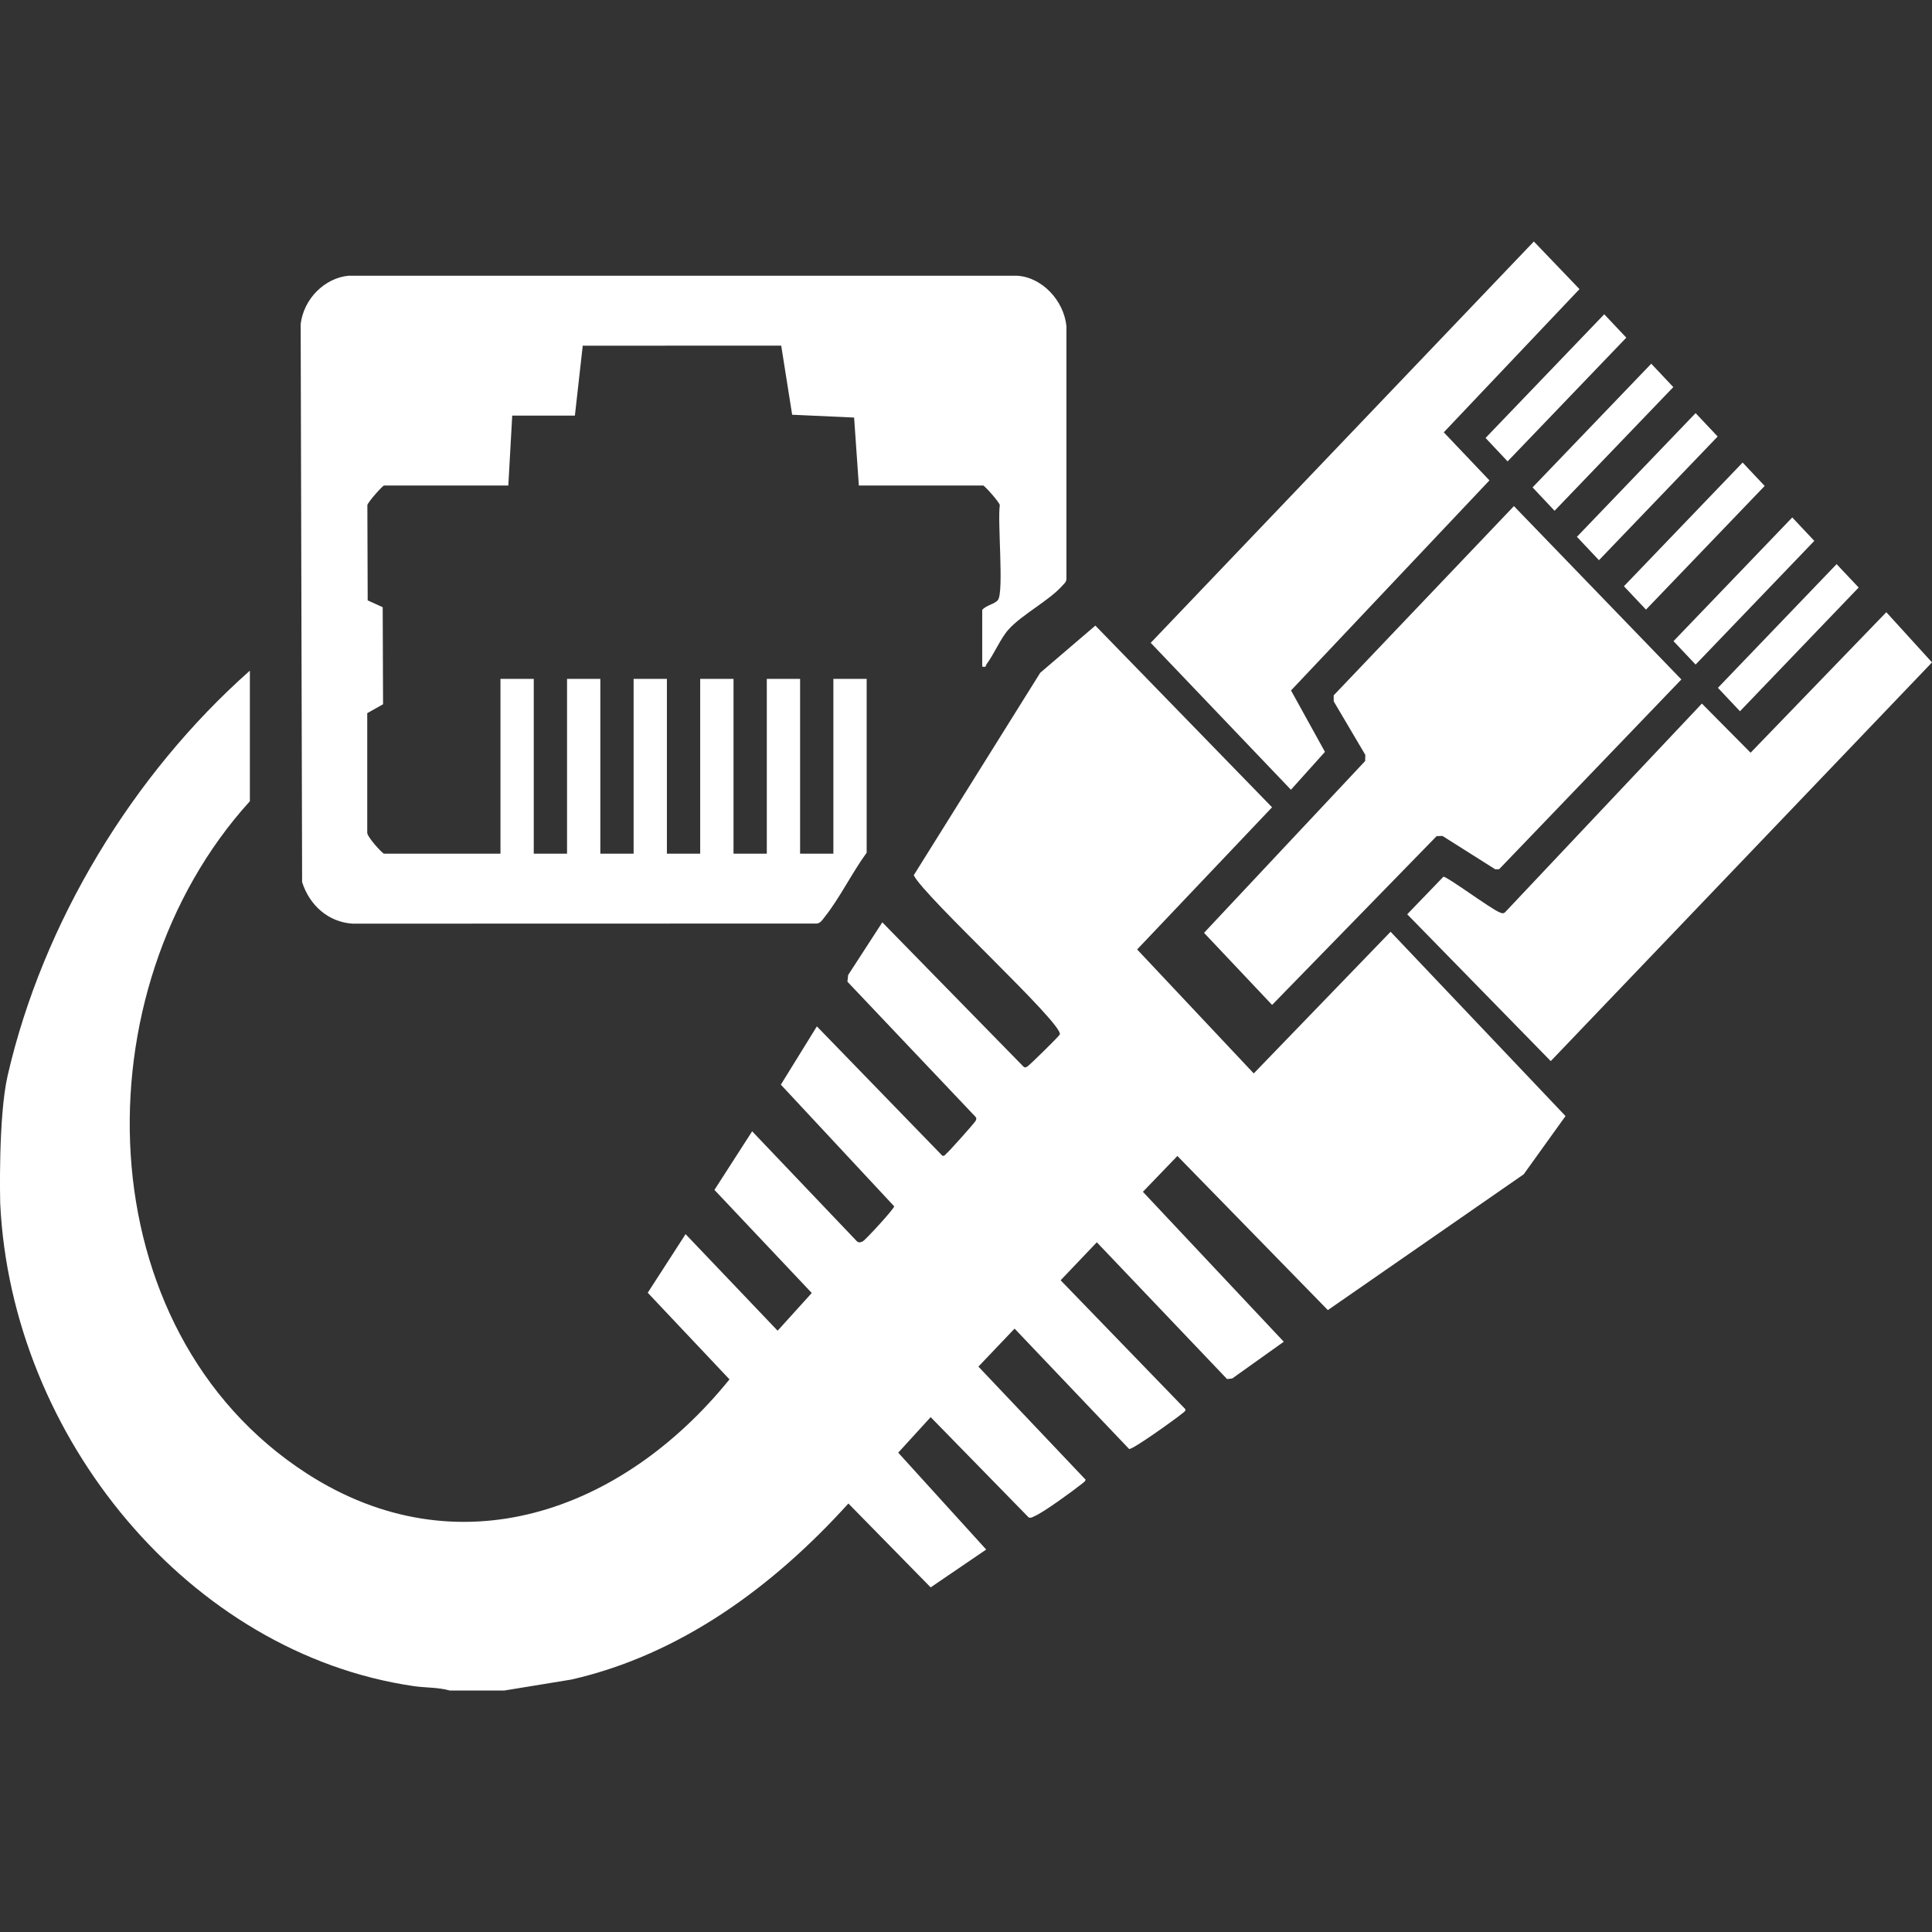
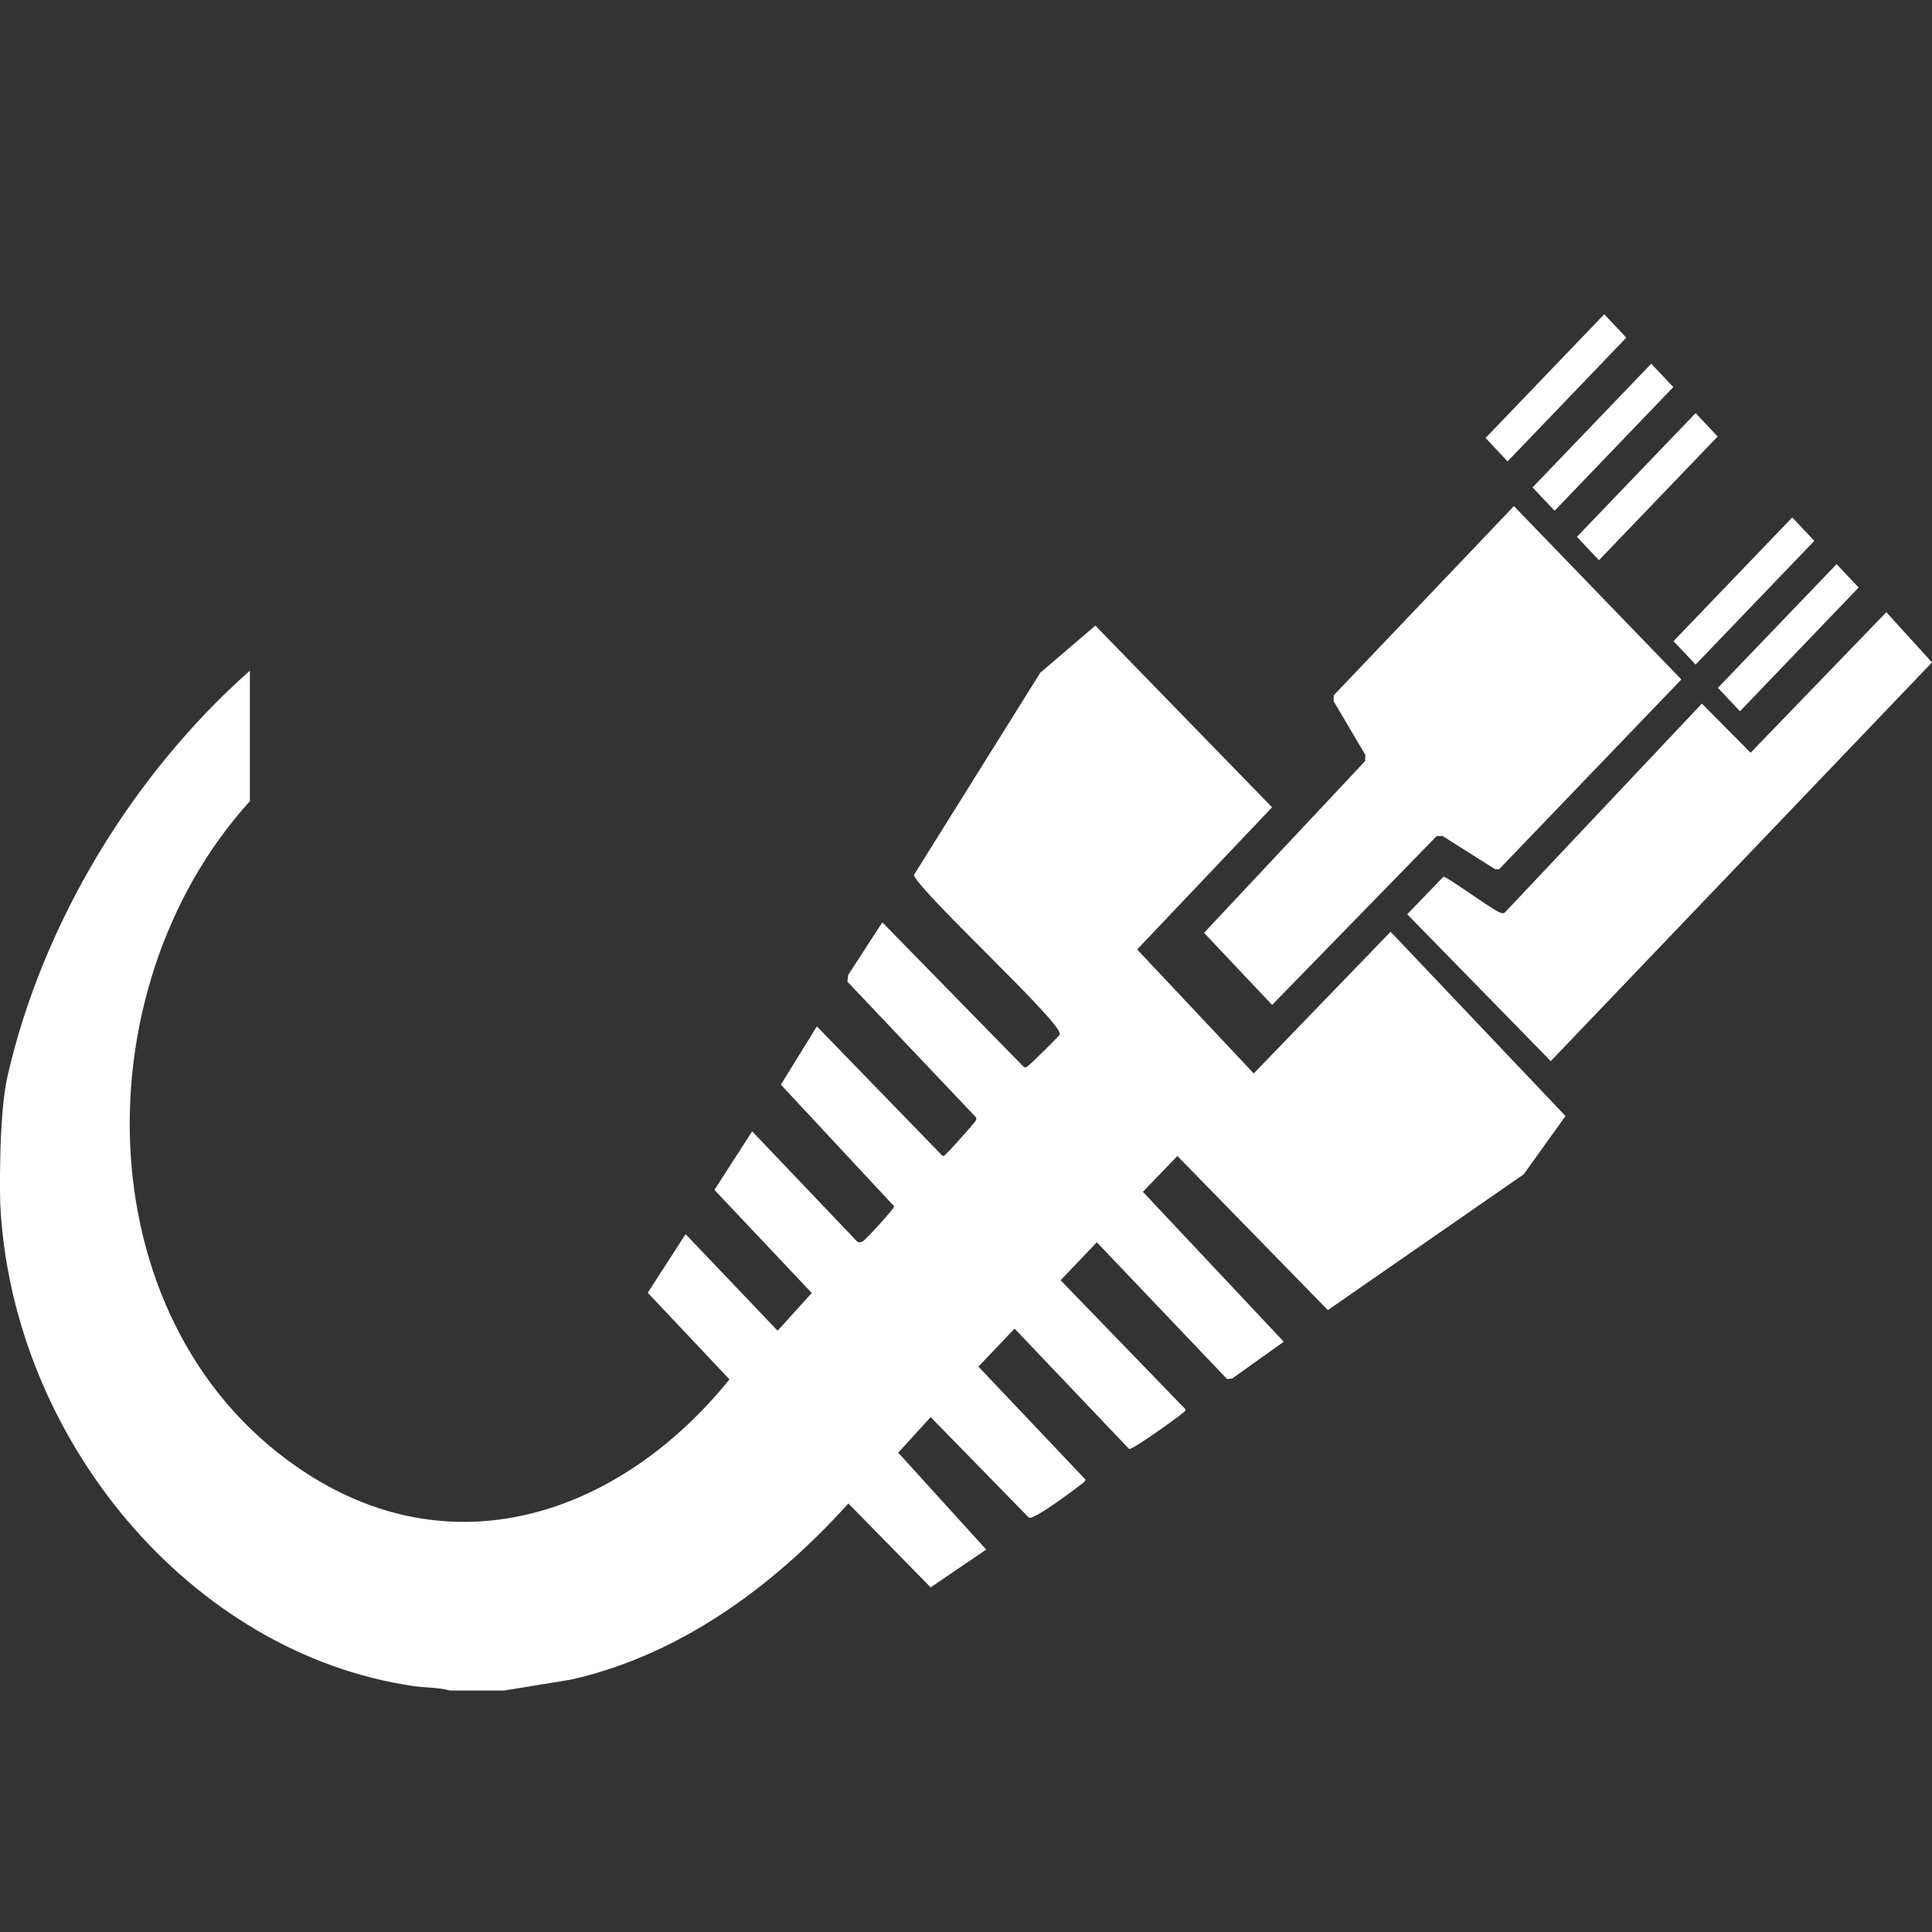
<svg xmlns="http://www.w3.org/2000/svg" width="48" height="48" viewBox="0 0 48 48" fill="none">
  <rect x="0" y="0" width="48" height="48" fill="#333333" stroke="none" />
  <path d="M0.005 29.894C0.005 29.894 -0.05 27.762 0.191 26.717C1.067 22.915 3.294 19.244 6.208 16.662V19.906C1.938 24.611 2.111 33.051 7.623 36.609C11.36 39.022 15.451 37.575 18.124 34.27L16.093 32.118L17.033 30.662L19.32 33.061L20.168 32.124L17.75 29.563L18.687 28.107L21.291 30.841C21.344 30.881 21.381 30.867 21.435 30.841C21.502 30.809 22.216 30.031 22.216 29.971L19.4 26.948L20.295 25.5L23.414 28.715C23.473 28.727 23.494 28.673 23.53 28.644C23.595 28.591 24.213 27.898 24.237 27.85L24.239 27.846C24.257 27.809 24.268 27.786 24.237 27.748L21.054 24.39L21.072 24.224L21.921 22.915L25.426 26.498C25.462 26.531 25.484 26.52 25.519 26.5L25.523 26.498C25.572 26.472 26.304 25.755 26.329 25.703C26.448 25.458 22.959 22.278 22.702 21.745L25.844 16.715L27.214 15.543L31.604 20.057L28.252 23.589L31.149 26.669L34.549 23.149L38.895 27.728L37.856 29.175L32.99 32.549L29.252 28.72L28.395 29.61L31.895 33.335L30.616 34.247L30.487 34.263L27.25 30.864L26.351 31.808L29.441 35.001C29.483 35.048 29.393 35.099 29.362 35.125C29.224 35.241 28.123 36.033 28.052 35.999L25.207 33.009L24.308 33.953L26.973 36.764C26.957 36.81 26.918 36.834 26.883 36.862C26.657 37.042 25.931 37.572 25.703 37.669C25.655 37.69 25.613 37.722 25.558 37.701L23.122 35.208L22.316 36.091L24.502 38.498L23.122 39.438L21.078 37.354C19.206 39.425 16.896 41.114 14.196 41.728L12.533 42H11.171C10.891 41.919 10.569 41.934 10.278 41.891C4.724 41.082 0.283 35.732 0.005 29.894Z" fill="white" />
  <path d="M48 16.457L38.528 26.363L34.962 22.715L35.861 21.782C35.953 21.775 37.03 22.575 37.251 22.664C37.304 22.685 37.339 22.708 37.392 22.666L42.283 17.48L43.493 18.701L46.865 15.21L48 16.457Z" fill="white" />
-   <path d="M21.534 21.183C21.17 21.678 20.862 22.316 20.484 22.788C20.429 22.857 20.389 22.934 20.291 22.945L8.76 22.948C8.164 22.911 7.692 22.499 7.506 21.915L7.47 8.05C7.547 7.424 8.063 6.907 8.662 6.85H25.257C25.881 6.878 26.433 7.464 26.495 8.105V14.387C26.492 14.461 26.442 14.496 26.4 14.544C26.073 14.918 25.399 15.261 25.058 15.638C24.859 15.859 24.7 16.247 24.515 16.495C24.483 16.537 24.517 16.588 24.403 16.56V15.155C24.489 15.038 24.724 15.008 24.796 14.903C24.944 14.689 24.779 12.937 24.84 12.55C24.826 12.47 24.459 12.063 24.428 12.063H21.338L21.22 10.374L19.681 10.304L19.409 8.587L14.478 8.589L14.283 10.326H12.726L12.629 12.063H9.54C9.509 12.063 9.142 12.47 9.127 12.55L9.135 14.916L9.508 15.086L9.517 17.497L9.124 17.718V20.676C9.101 20.778 9.506 21.209 9.539 21.209H12.434V16.866H13.261V21.209H14.088V16.866H14.915V21.209H15.742V16.866H16.569V21.209H17.396V16.866H18.224V21.209H19.051V16.866H19.878V21.209H20.705V16.866H21.532V21.184L21.534 21.183Z" fill="white" />
  <path d="M41.773 16.881L37.246 21.595L37.15 21.598L35.838 20.769L35.693 20.773L31.605 24.967L29.914 23.176L33.917 18.907L33.921 18.755L33.136 17.425L33.135 17.276L37.613 12.574L41.773 16.881Z" fill="white" />
-   <path d="M38.108 6L39.242 7.183L35.87 10.741L37.005 11.935L32.075 17.154L32.918 18.68L32.073 19.621L28.589 15.971L38.108 6Z" fill="white" />
  <path d="M36.908 10.881L39.857 7.808L40.405 8.389L37.456 11.463L36.908 10.881Z" fill="white" />
  <path d="M38.076 12.109L41.025 9.036L41.573 9.617L38.623 12.69L38.076 12.109Z" fill="white" />
  <path d="M39.178 13.337L42.127 10.264L42.675 10.845L39.726 13.918L39.178 13.337Z" fill="white" />
-   <path d="M40.346 14.565L43.295 11.492L43.843 12.073L40.894 15.146L40.346 14.565Z" fill="white" />
  <path d="M41.578 15.929L44.528 12.856L45.076 13.438L42.127 16.511L41.578 15.929Z" fill="white" />
  <path d="M42.681 17.089L45.63 14.016L46.178 14.597L43.229 17.671L42.681 17.089Z" fill="white" />
</svg>